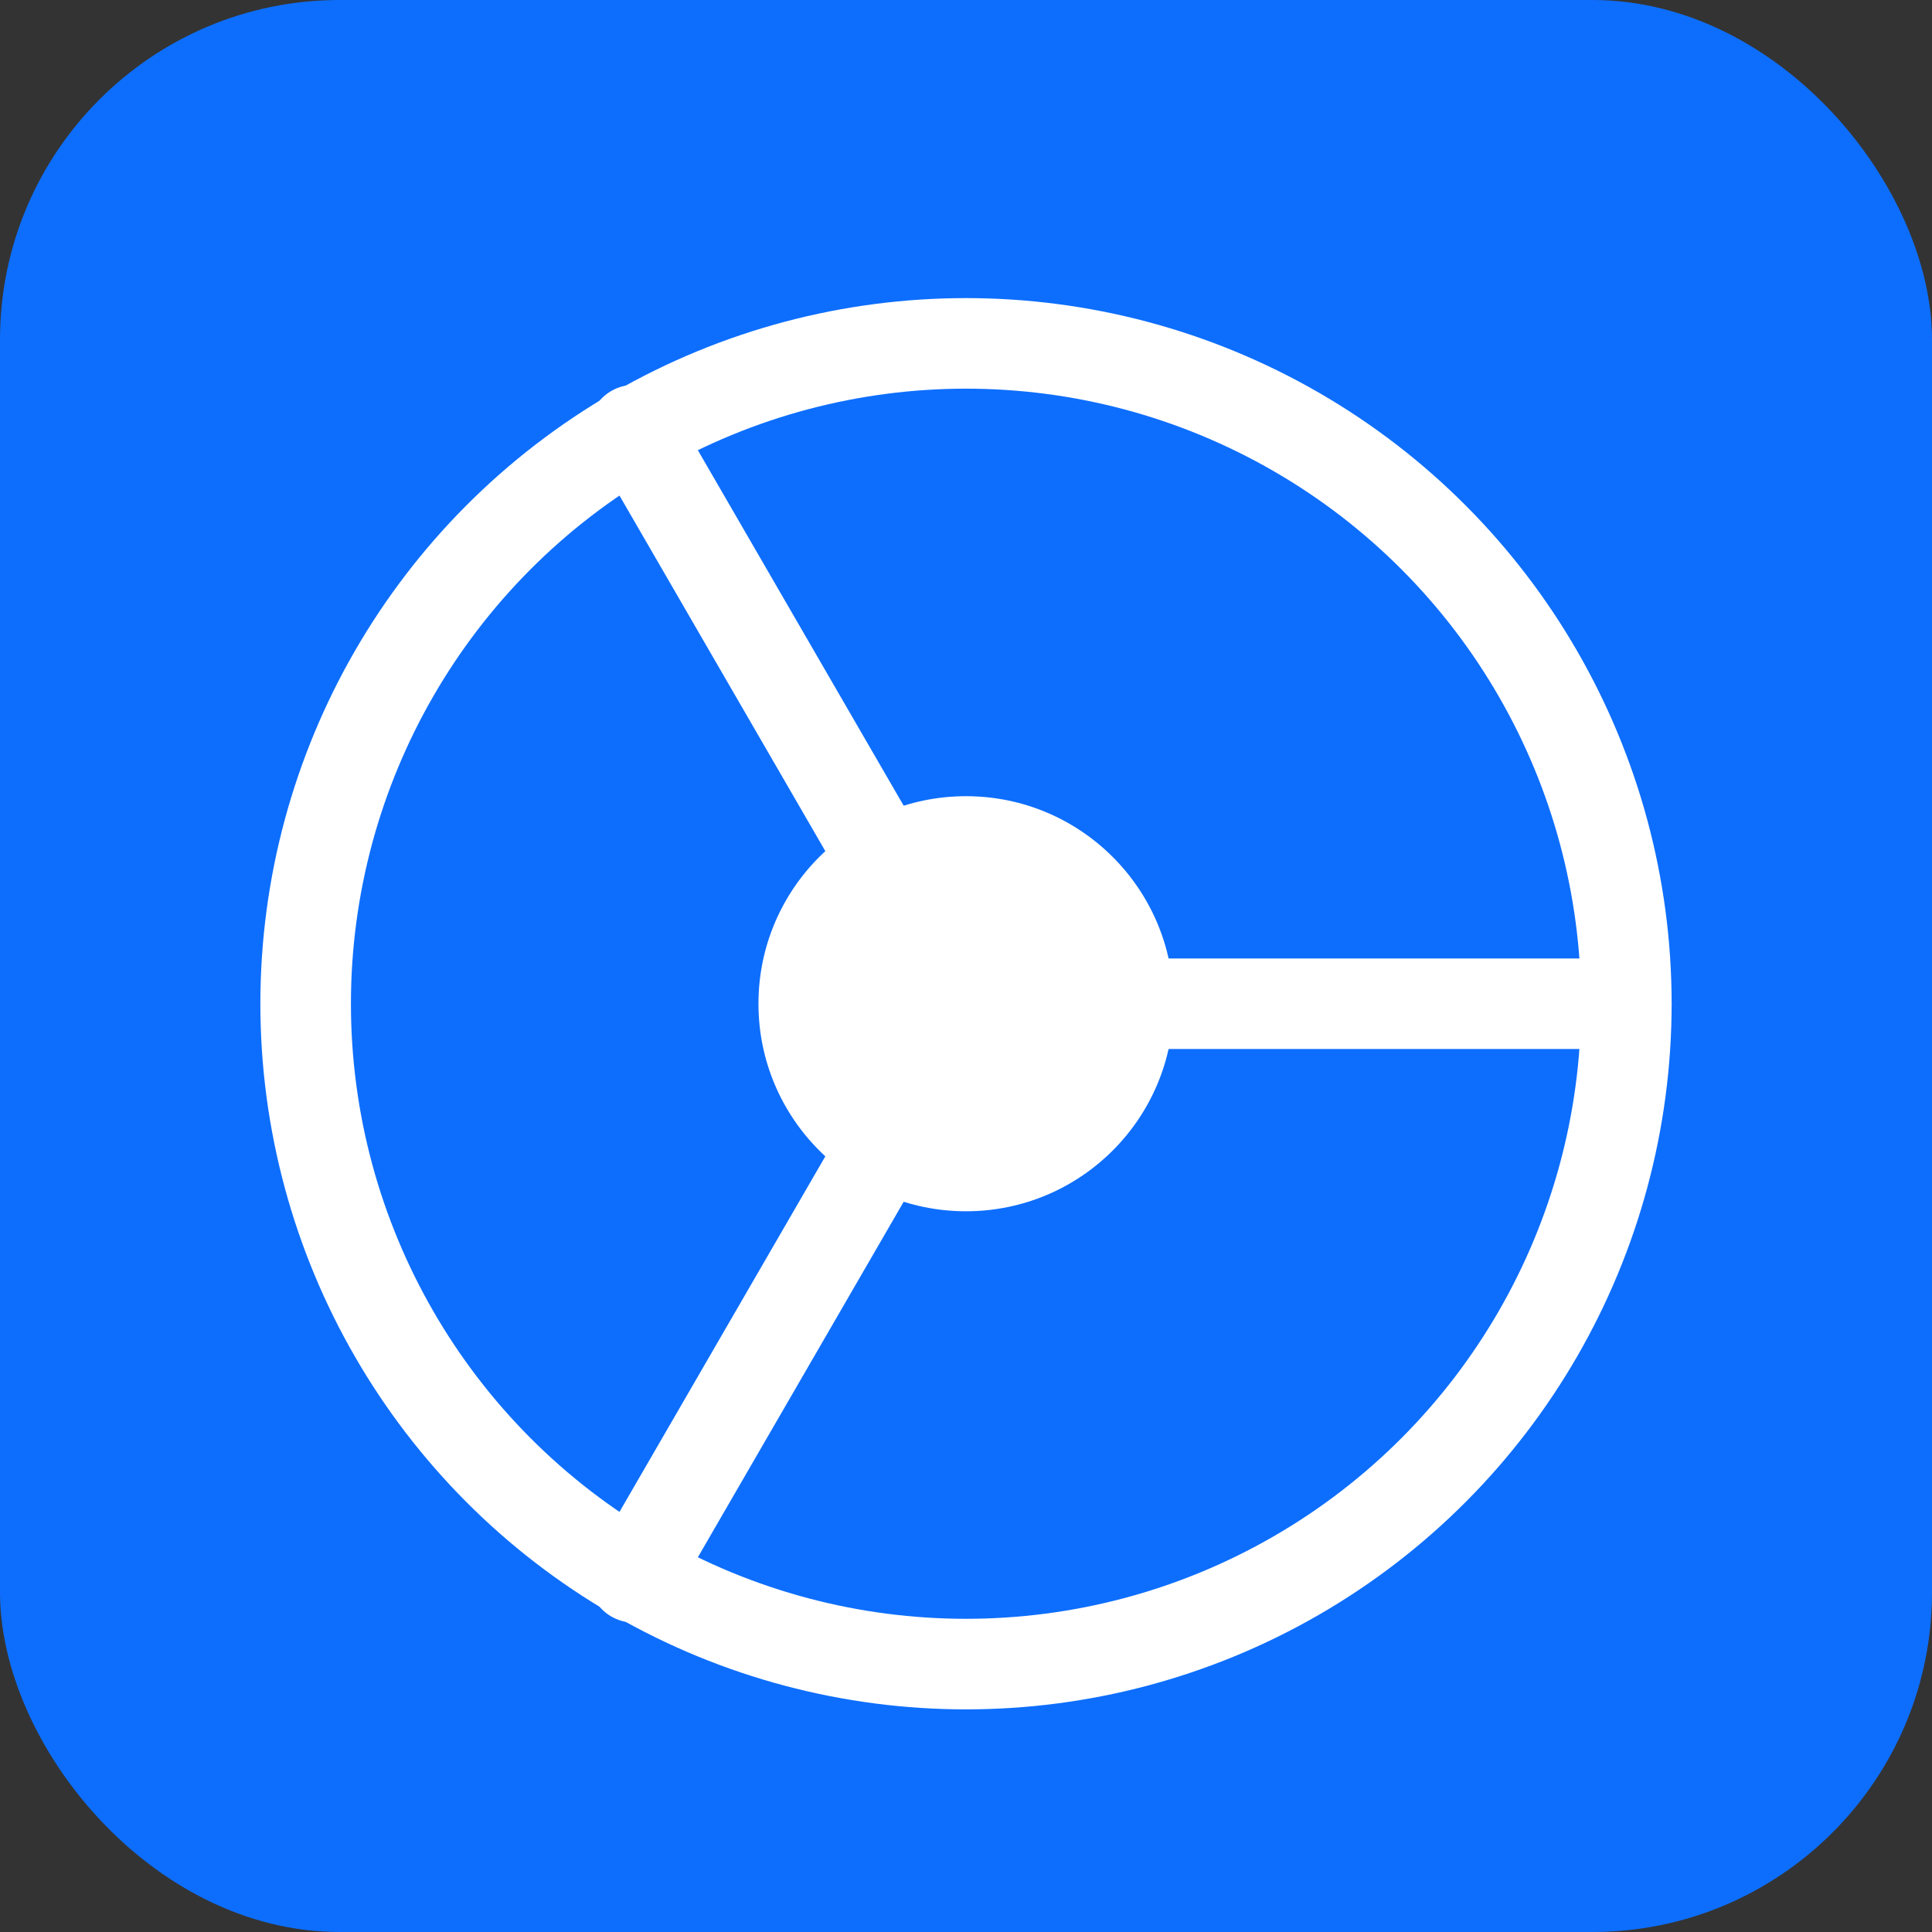
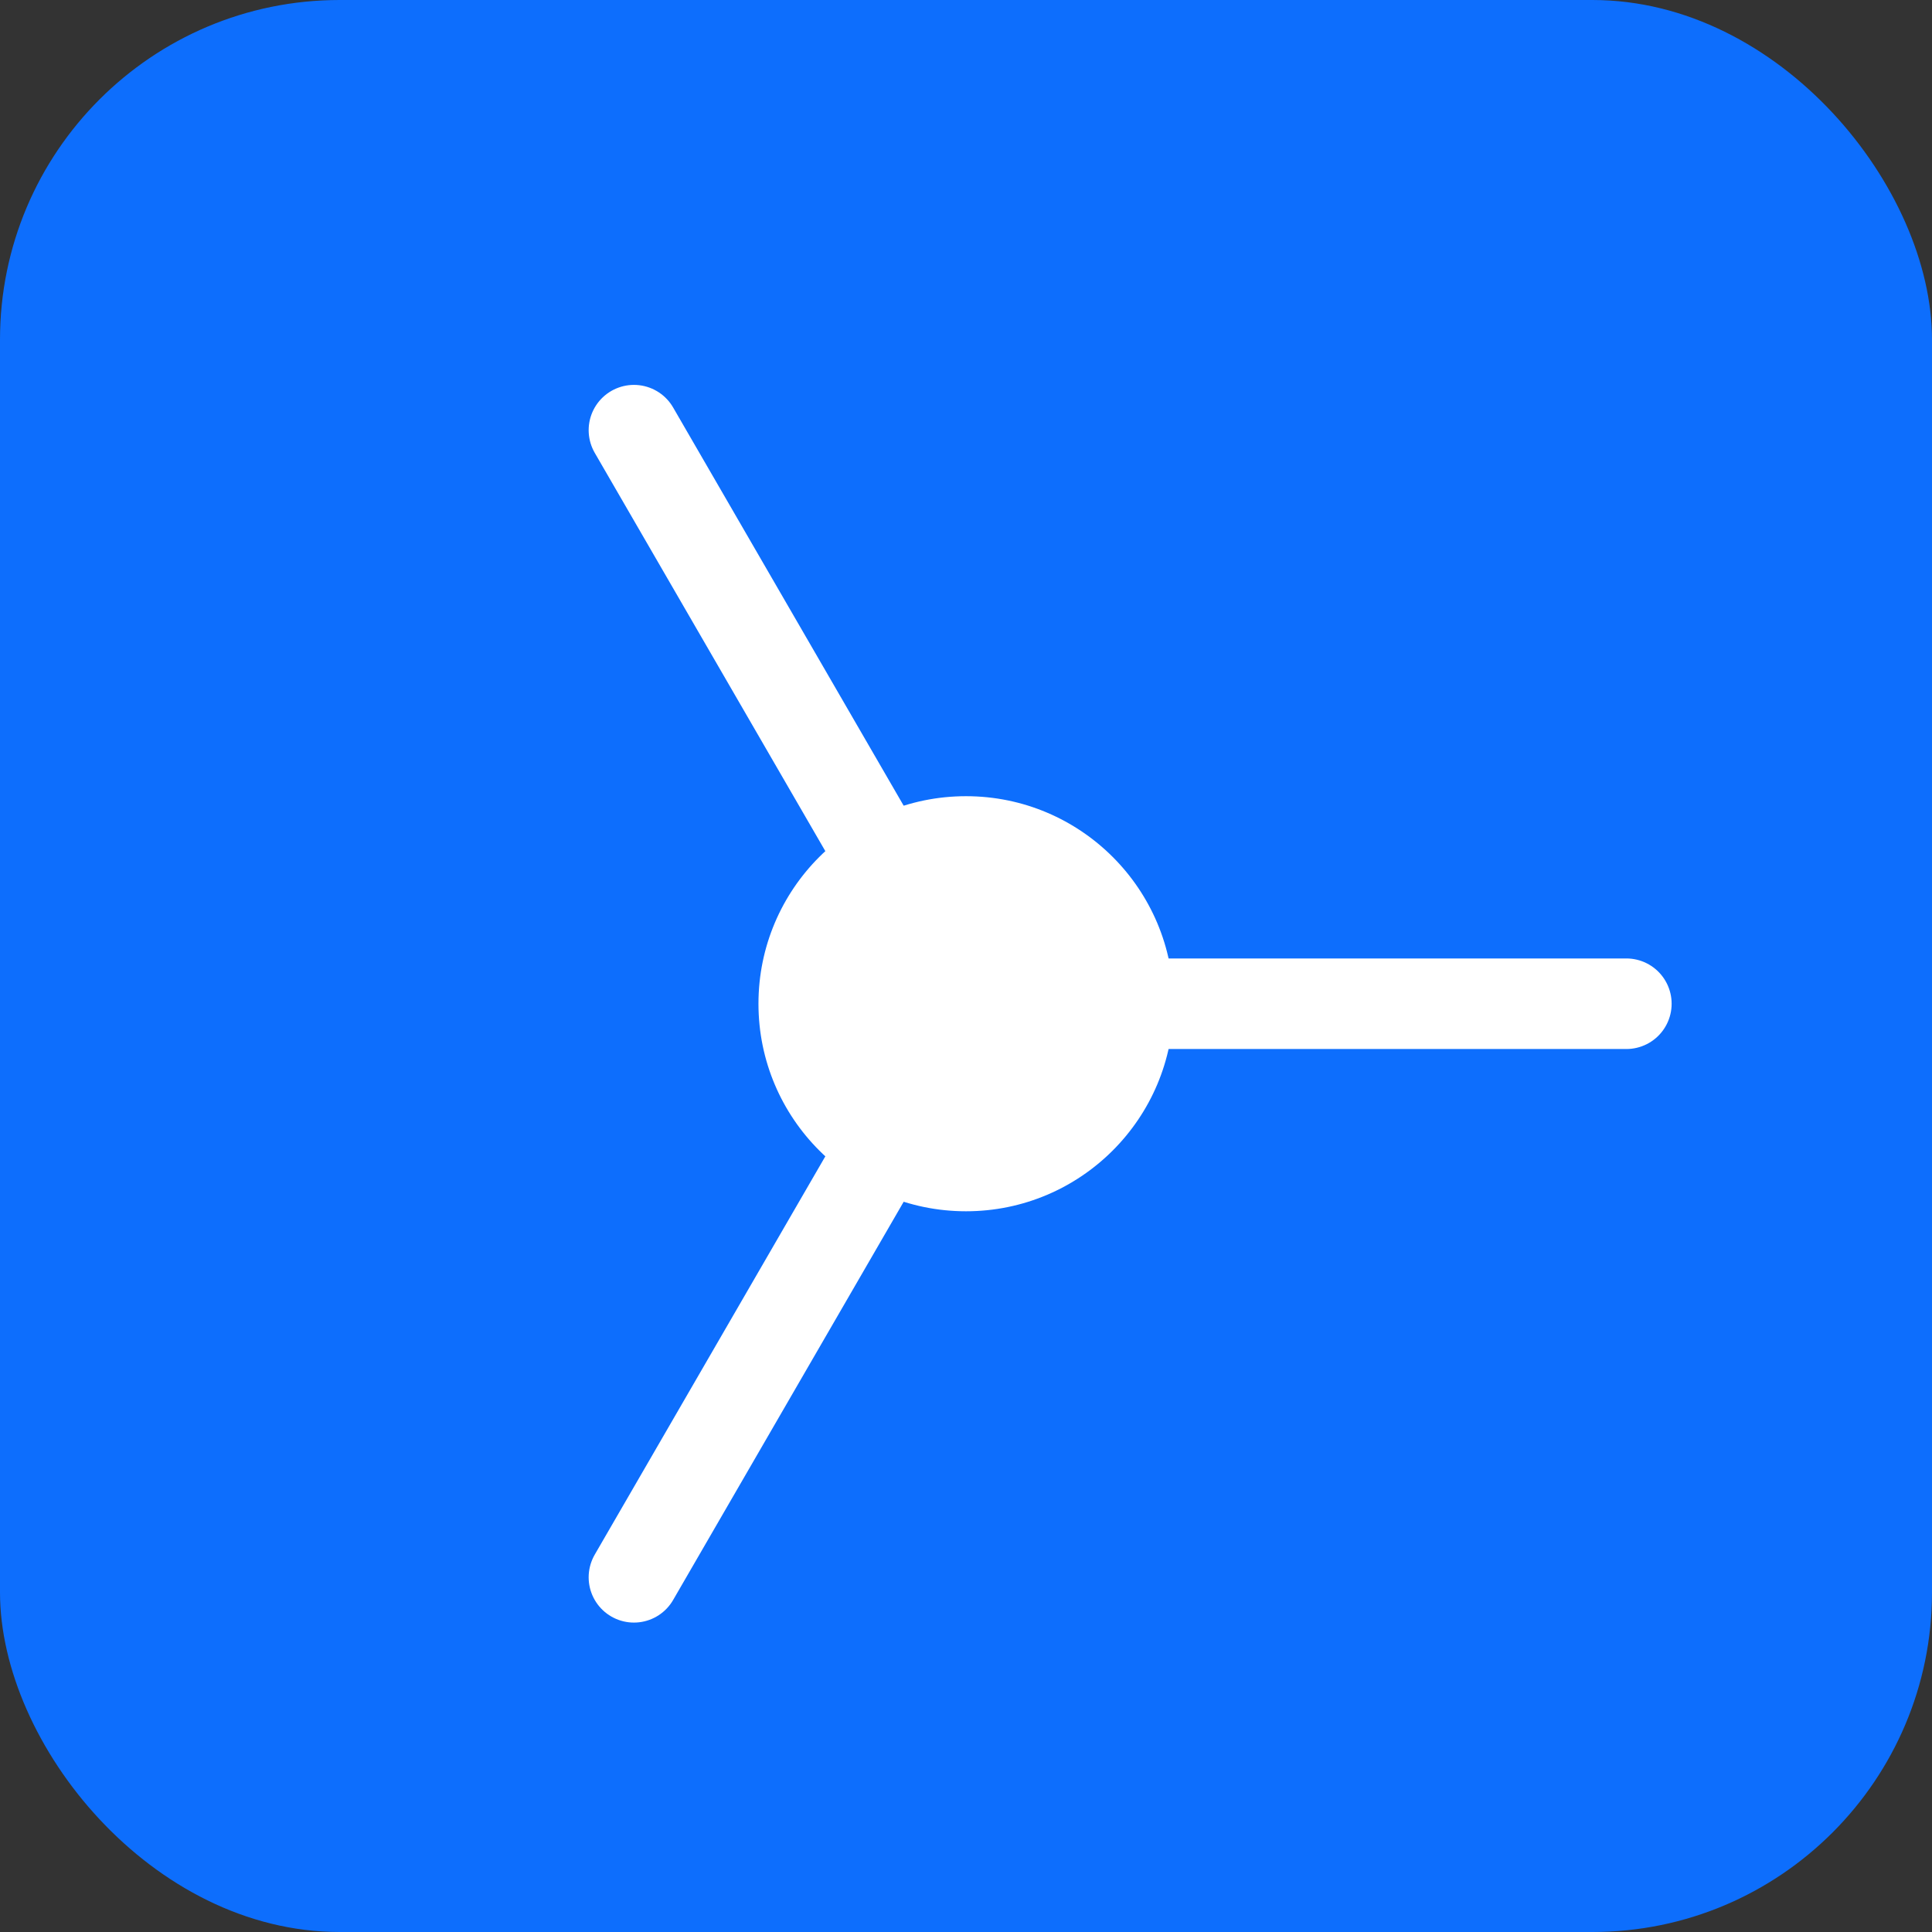
<svg xmlns="http://www.w3.org/2000/svg" width="512" height="512" viewBox="0 0 512 512">
  <rect x="0" y="0" width="512" height="512" fill="#333333" stroke="none" />
  <defs>
    <style>
      .bg{fill:#0d6efd}
      .stroke{fill:none;stroke:#fff;stroke-linecap:round;stroke-width:24}
      .fill{fill:#fff}
    </style>
  </defs>
  <rect class="bg" x="0" y="0" width="512" height="512" rx="90" ry="90" />
-   <circle class="stroke" cx="256" cy="266" r="175" />
  <circle class="fill" cx="256" cy="266" r="55" />
  <line class="stroke" x1="256" y1="266" x2="431" y2="266" />
  <line class="stroke" x1="256" y1="266" x2="168" y2="418" />
  <line class="stroke" x1="256" y1="266" x2="168" y2="114" />
</svg>